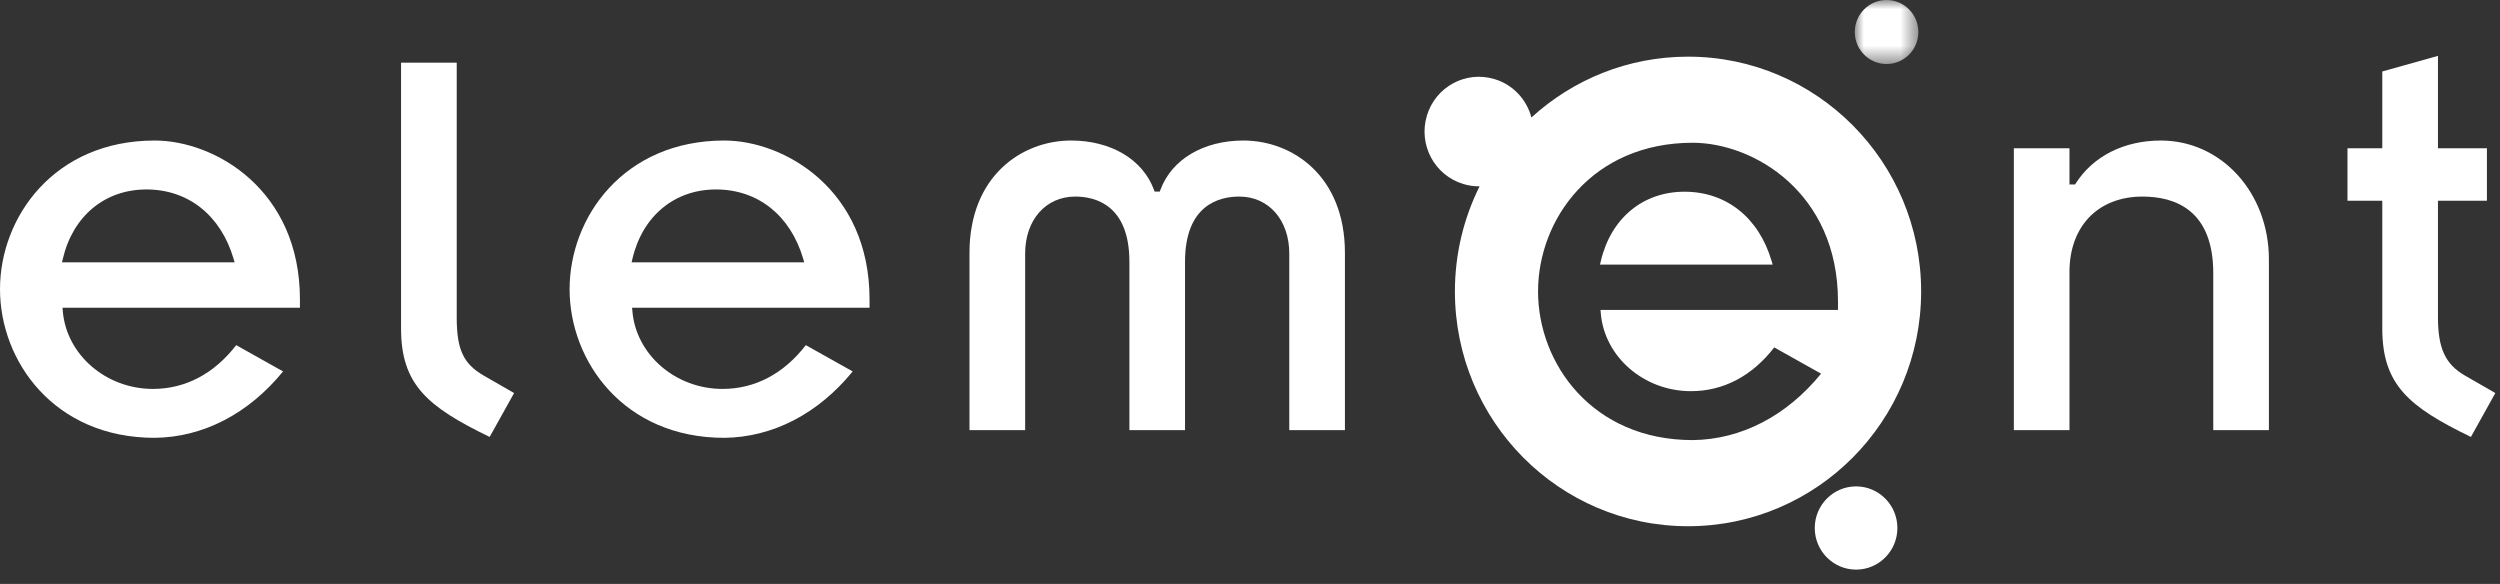
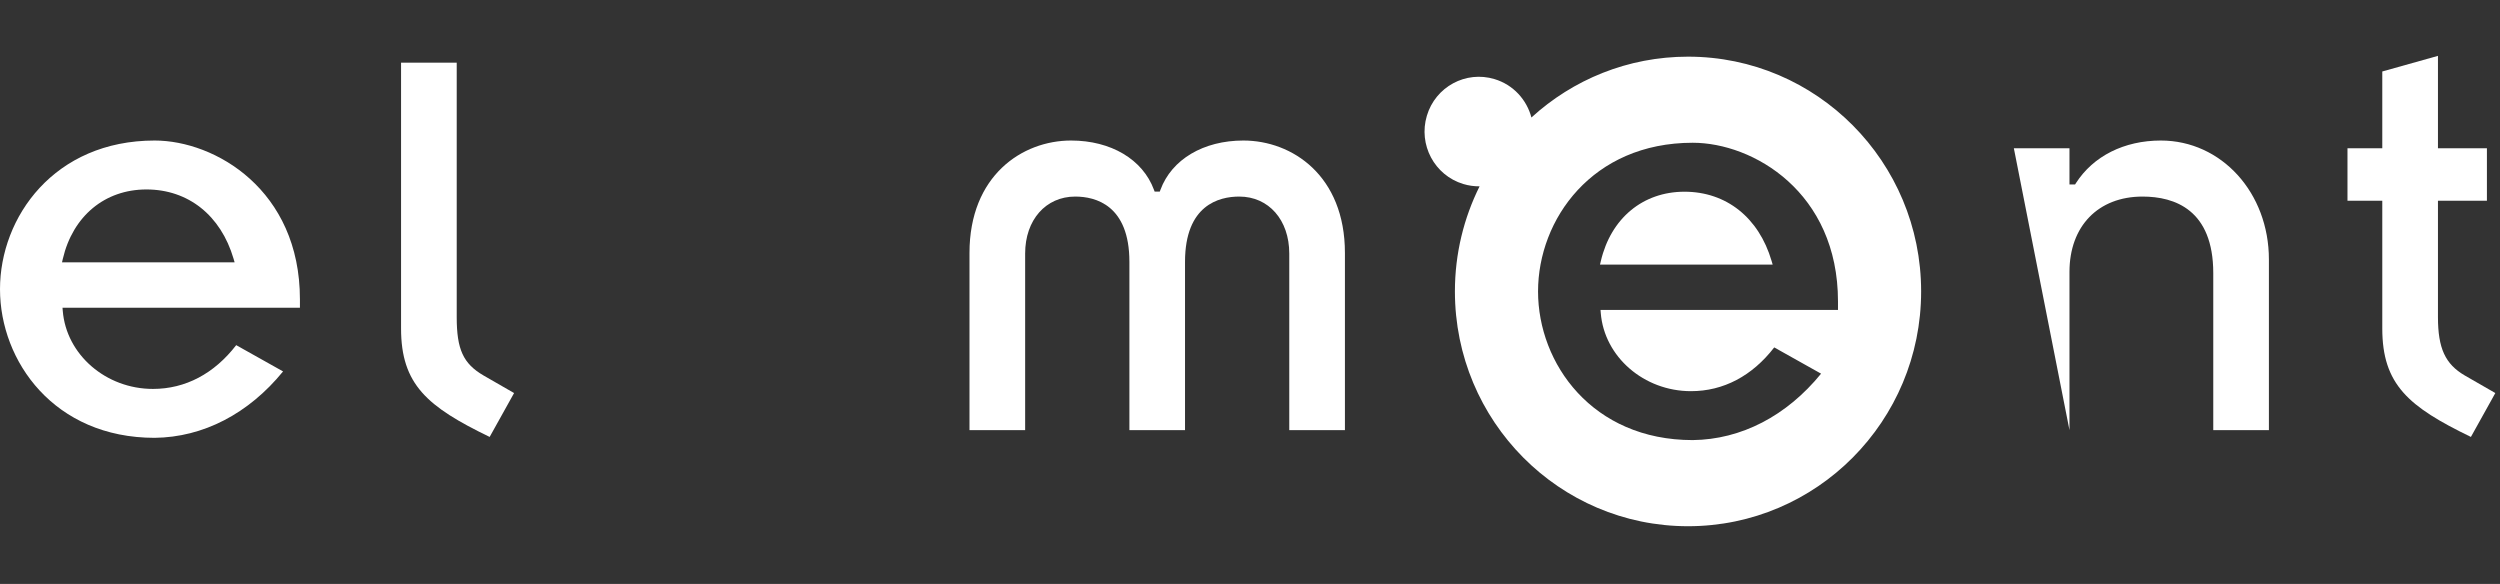
<svg xmlns="http://www.w3.org/2000/svg" xmlns:xlink="http://www.w3.org/1999/xlink" width="137px" height="32px" viewBox="0 0 137 32" version="1.1">
  <rect x="0" y="0" width="137" height="32" fill="#333333" stroke="none" />
  <title>78E193E5-EAE0-4DB1-86CA-069B5A33CC4A</title>
  <defs>
-     <polygon id="path-1" points="0 0 3.483 0 3.483 3.508 0 3.508" />
-   </defs>
+     </defs>
  <g id="Dev-Prep" stroke="none" stroke-width="1" fill="none" fill-rule="evenodd">
    <g id="Dev---Assets" transform="translate(-325, -205)">
      <g id="Logo/white-2" transform="translate(325, 205)">
        <g id="Logo/white" transform="translate(-0, -0)">
          <g id="Group-3" transform="translate(101.642, 0)">
            <mask id="mask-2" fill="white">
              <use xlink:href="#path-1" />
            </mask>
            <g id="Clip-2" />
            <path d="M1.741,3.508 C2.704,3.508 3.483,2.723 3.483,1.754 C3.483,0.786 2.704,-0 1.741,-0 C0.781,-0 0,0.786 0,1.754 C0,2.723 0.781,3.508 1.741,3.508" id="Fill-1" fill="#FFFFFF" mask="url(#mask-2)" />
          </g>
          <g id="Group-6" transform="translate(0, 7.701)" fill="#FFFFFF">
            <path d="M16.436,8.701 C16.436,2.7 11.782,0 8.477,0 C2.971,0 0,4.198 0,8.147 C0,12.096 2.971,16.292 8.475,16.292 C11.134,16.263 13.624,14.97 15.512,12.653 L12.944,11.213 C11.735,12.779 10.161,13.612 8.381,13.612 C5.802,13.612 3.632,11.732 3.439,9.332 L3.425,9.162 L16.436,9.162 L16.436,8.701 Z M3.398,6.675 L3.443,6.481 C3.992,4.137 5.747,2.681 8.024,2.681 C10.313,2.681 12.098,4.099 12.798,6.473 L12.857,6.675 L3.398,6.675 Z" id="Fill-4" />
          </g>
          <path d="M26.496,20.575 C25.385,19.926 25.028,19.149 25.028,17.378 L25.028,3.434 L21.978,3.434 L21.978,17.997 C21.978,21.071 23.414,22.289 26.833,23.944 L28.172,21.539 C27.755,21.3 26.496,20.575 26.496,20.575" id="Fill-7" fill="#FFFFFF" />
-           <path d="M47.651,16.401 C47.651,10.4 42.997,7.701 39.692,7.701 C34.185,7.701 31.214,11.899 31.214,15.848 C31.214,19.797 34.185,23.993 39.69,23.993 C42.349,23.963 44.84,22.671 46.727,20.354 L44.159,18.914 C42.95,20.48 41.376,21.313 39.594,21.313 C37.017,21.313 34.846,19.433 34.653,17.033 L34.639,16.863 L47.651,16.863 L47.651,16.401 Z M34.612,14.376 L34.657,14.182 C35.207,11.838 36.962,10.382 39.239,10.382 C41.527,10.382 43.312,11.799 44.013,14.173 L44.072,14.376 L34.612,14.376 Z" id="Fill-9" fill="#FFFFFF" />
          <path d="M67.911,10.772 C69.525,10.772 70.652,12.055 70.652,13.893 L70.652,23.57 L73.702,23.57 L73.702,13.861 C73.702,9.629 70.817,7.701 68.136,7.701 C65.95,7.701 64.209,8.734 63.594,10.398 L63.556,10.501 L63.275,10.501 L63.236,10.398 C62.62,8.734 60.879,7.701 58.694,7.701 C56.013,7.701 53.128,9.629 53.128,13.861 L53.128,23.57 L56.178,23.57 L56.178,13.893 C56.178,12.055 57.306,10.772 58.921,10.772 C60.03,10.772 61.891,11.237 61.891,14.349 L61.891,23.57 L64.939,23.57 L64.939,14.349 C64.939,11.237 66.801,10.772 67.911,10.772" id="Fill-11" fill="#FFFFFF" />
-           <path d="M117.412,10.772 C119.18,10.772 121.287,11.5 121.287,14.968 L121.287,23.57 L124.336,23.57 L124.336,14.219 C124.336,10.563 121.735,7.701 118.414,7.701 C116.408,7.701 114.711,8.553 113.76,10.037 L113.714,10.11 L113.407,10.11 L113.407,8.124 L110.359,8.124 L110.359,23.57 L113.407,23.57 L113.407,14.903 C113.407,12.394 114.979,10.772 117.412,10.772" id="Fill-13" fill="#FFFFFF" />
+           <path d="M117.412,10.772 C119.18,10.772 121.287,11.5 121.287,14.968 L121.287,23.57 L124.336,23.57 L124.336,14.219 C124.336,10.563 121.735,7.701 118.414,7.701 C116.408,7.701 114.711,8.553 113.76,10.037 L113.714,10.11 L113.407,10.11 L113.407,8.124 L110.359,8.124 L113.407,23.57 L113.407,14.903 C113.407,12.394 114.979,10.772 117.412,10.772" id="Fill-13" fill="#FFFFFF" />
          <path d="M135.068,20.575 C133.998,19.95 133.6,19.084 133.6,17.378 L133.6,11 L136.283,11 L136.283,8.124 L133.6,8.124 L133.6,3.061 L130.549,3.917 L130.549,8.124 L128.642,8.124 L128.642,11 L130.549,11 L130.549,17.997 C130.549,21.071 131.985,22.289 135.406,23.944 L136.744,21.539 C136.328,21.3 135.069,20.575 135.068,20.575" id="Fill-15" fill="#FFFFFF" />
-           <path d="M101.713,26.654 C100.463,26.654 99.449,27.675 99.449,28.936 C99.449,30.193 100.463,31.215 101.713,31.215 C102.962,31.215 103.977,30.193 103.977,28.936 C103.977,27.675 102.962,26.654 101.713,26.654" id="Fill-17" fill="#FFFFFF" />
          <path d="M100.722,16.986 L87.708,16.986 L87.722,17.156 C87.917,19.556 90.088,21.436 92.664,21.436 C94.444,21.436 96.018,20.604 97.228,19.038 L99.795,20.477 C97.907,22.794 95.417,24.087 92.76,24.117 C87.256,24.117 84.285,19.92 84.285,15.971 C84.285,12.021 87.256,7.823 92.762,7.823 C96.067,7.823 100.722,10.523 100.722,16.524 L100.722,16.986 Z M92.504,3.105 C89.2,3.105 86.19,4.367 83.922,6.439 C83.665,5.467 82.931,4.646 81.904,4.336 C80.326,3.856 78.664,4.756 78.192,6.343 C77.717,7.932 78.609,9.605 80.186,10.083 C80.484,10.173 80.785,10.214 81.081,10.211 C80.218,11.944 79.729,13.899 79.729,15.97 C79.729,23.077 85.447,28.837 92.504,28.837 C99.559,28.837 105.278,23.077 105.278,15.97 C105.278,8.865 99.559,3.105 92.504,3.105 L92.504,3.105 Z" id="Fill-19" fill="#FFFFFF" />
          <path d="M92.309,10.506 C90.031,10.506 88.276,11.962 87.726,14.306 L87.68,14.5 L97.142,14.5 L97.083,14.298 C96.383,11.923 94.598,10.506 92.309,10.506" id="Fill-21" fill="#FFFFFF" />
        </g>
      </g>
    </g>
  </g>
</svg>